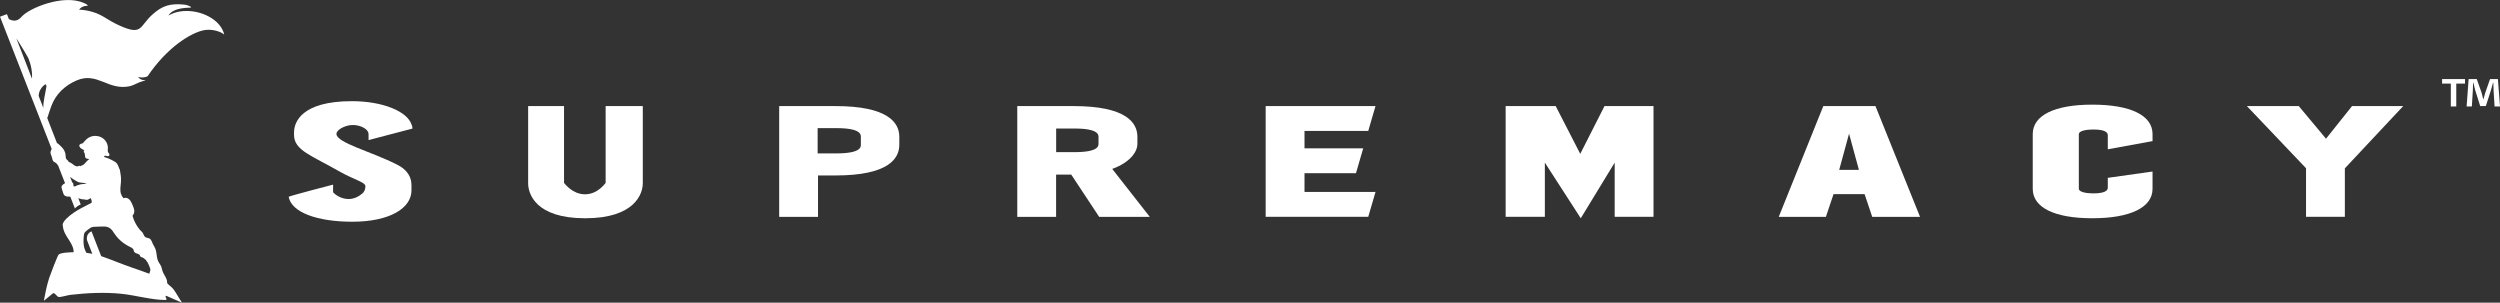
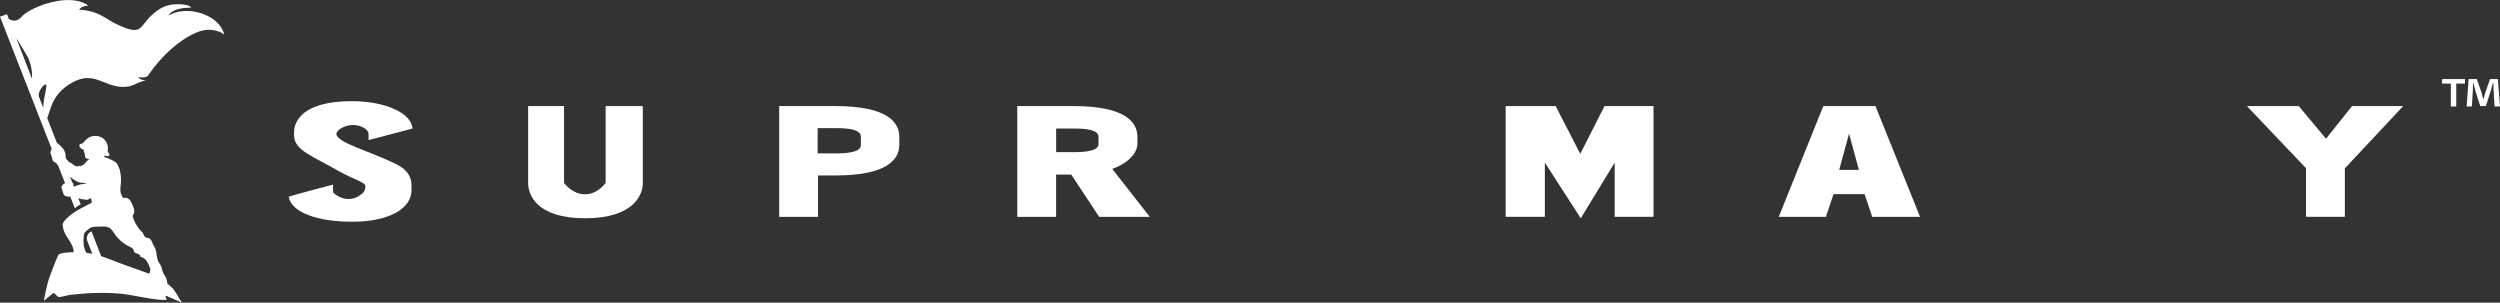
<svg xmlns="http://www.w3.org/2000/svg" width="223" height="27" viewBox="0 0 223 27" fill="none">
  <rect x="0" y="0" width="223" height="27" fill="#333333" stroke="none" />
-   <path d="M219.879 7.055V7.459H219.099V9.497H218.614V7.459H217.834V7.055H219.879ZM222.516 9.497L222.427 8.06C222.418 7.871 222.418 7.638 222.408 7.377H222.381C222.318 7.592 222.247 7.88 222.175 8.105L221.736 9.461H221.234L220.794 8.069C220.75 7.88 220.678 7.593 220.624 7.377H220.597C220.597 7.602 220.588 7.835 220.578 8.06L220.489 9.497H220.023L220.202 7.055H220.929L221.351 8.249C221.405 8.437 221.449 8.617 221.512 8.868H221.521C221.584 8.643 221.637 8.437 221.691 8.258L222.113 7.055H222.813L223.001 9.497H222.516Z" fill="white" />
+   <path d="M219.879 7.055V7.459H219.099V9.497H218.614V7.459H217.834V7.055H219.879ZM222.516 9.497L222.427 8.06C222.418 7.871 222.418 7.638 222.408 7.377H222.381C222.318 7.592 222.247 7.88 222.175 8.105L221.736 9.461H221.234L220.794 8.069C220.75 7.88 220.678 7.593 220.624 7.377H220.597C220.597 7.602 220.588 7.835 220.578 8.06L220.489 9.497H220.023L220.202 7.055H220.929L221.351 8.249C221.405 8.437 221.449 8.617 221.512 8.868H221.521C221.584 8.643 221.637 8.437 221.691 8.258L222.113 7.055H222.813L223.001 9.497Z" fill="white" />
  <path d="M30.012 11.95C30.008 11.566 30.736 11.233 31.223 11.167C31.906 11.075 32.745 11.389 32.861 11.862C32.87 11.899 32.874 11.932 32.875 11.957V12.495L36.792 11.47C36.765 11.207 36.792 11.361 36.717 11.127C36.337 9.932 34.138 9.025 31.391 9.025C26.898 9.025 26.227 10.891 26.227 11.818V12.034C26.227 13.417 27.82 13.882 30.266 15.286C31.541 16.016 32.594 16.248 32.594 16.603C32.596 16.701 32.586 16.87 32.492 17.045C32.398 17.219 32.268 17.309 32.123 17.408C31.977 17.508 31.731 17.671 31.362 17.731C30.883 17.809 30.513 17.662 30.372 17.604C30.048 17.471 29.831 17.278 29.712 17.154V16.468C29.712 16.468 25.742 17.498 25.748 17.555C25.74 17.511 25.753 17.602 25.748 17.555C26 18.947 28.302 19.778 31.421 19.778C34.778 19.778 36.703 18.563 36.703 16.985V16.552C36.703 16.26 36.657 16.003 36.55 15.767C36.266 15.133 35.686 14.821 35.425 14.687C33.141 13.522 30.02 12.743 30.011 11.951L30.012 11.95Z" fill="white" />
  <path d="M74.521 9.462H69.504V19.342H72.966V15.651H74.52C79.228 15.651 80.218 14.162 80.218 12.914V12.2C80.218 10.952 79.23 9.463 74.52 9.463L74.521 9.462ZM72.933 11.429H74.594C76.789 11.429 76.789 11.999 76.789 12.213V12.9C76.789 13.114 76.789 13.684 74.594 13.684H72.933V11.429Z" fill="white" />
  <path d="M101.456 12.836V12.2C101.456 10.951 100.468 9.462 95.758 9.462H90.741V19.342H94.204V15.575H95.556L98.044 19.342H102.559L99.211 15.067C100.779 14.497 101.455 13.562 101.455 12.837L101.456 12.836ZM94.209 11.465H95.845C97.988 11.465 97.988 12.021 97.988 12.23V12.806C97.988 13.015 97.988 13.571 95.845 13.571H94.209V11.465Z" fill="white" />
-   <path d="M112.898 19.341H122.048L122.695 17.123H116.362V15.447H120.953L121.598 13.229H116.362V11.679H122.048L122.695 9.462H112.898V19.341Z" fill="white" />
  <path d="M140.958 13.724L138.768 9.462L134.304 9.461V19.341H137.801V14.506L140.172 18.178L141.004 19.469L144.029 14.506V19.341H147.493V9.462H143.122L140.958 13.724Z" fill="white" />
  <path d="M162.639 9.462L158.665 19.342H162.87L163.551 17.318H166.321L167.002 19.342H171.266L167.291 9.462H162.638H162.639ZM165.815 15.153H164.057L164.936 11.923L165.815 15.153Z" fill="white" />
-   <path d="M186.634 9.334C183.258 9.334 181.321 10.29 181.321 11.957V16.844C181.321 18.512 183.258 19.468 186.634 19.468C190.01 19.468 192.006 18.512 192.006 16.844V15.3L188.016 15.863V16.705C188.016 16.854 188.016 17.25 186.723 17.25C186.127 17.25 185.431 17.141 185.431 16.832V11.97C185.431 11.661 186.127 11.551 186.723 11.551C188.016 11.551 188.016 11.948 188.016 12.097V13.317L192.006 12.587V11.957C192.006 10.29 190.048 9.334 186.634 9.334Z" fill="white" />
  <path d="M209.803 9.462L207.48 12.373L205.05 9.462H200.422L205.698 15.007V19.341H209.161V15.017L214.366 9.462H209.803Z" fill="white" />
  <path d="M54.023 16.316C53.928 16.425 53.277 17.338 52.17 17.331C51.082 17.324 50.408 16.427 50.312 16.316V9.461H47.111V16.351C47.111 17.284 47.771 19.469 52.196 19.469C56.62 19.469 57.337 17.284 57.337 16.351V9.461H54.023V16.316Z" fill="white" />
  <path d="M19.928 2.844C19.459 1.574 17.617 0.768 16.038 1.027C15.751 1.073 15.401 1.174 15.02 1.387C15.415 0.757 16.352 0.702 17.05 0.672C17.014 0.517 16.544 0.42 16.418 0.408C15.195 0.296 14.49 0.491 13.605 1.287C12.412 2.36 12.721 3.201 10.68 2.287C9.524 1.77 9.263 1.374 8.277 1.069C7.775 0.914 7.338 0.873 7.051 0.861C7.099 0.798 7.187 0.701 7.325 0.626C7.538 0.51 7.743 0.518 7.827 0.526C7.794 0.379 7.62 0.328 7.497 0.272C5.676 -0.553 2.626 0.712 1.935 1.483C1.871 1.555 1.666 1.801 1.358 1.836C1.122 1.864 0.899 1.759 0.788 1.694C0.732 1.55 0.676 1.405 0.62 1.261L0 1.49C1.538 5.426 3.075 9.361 4.614 13.296C4.563 13.379 4.518 13.465 4.507 13.559C4.492 13.676 4.538 13.784 4.582 13.891C4.603 13.943 4.621 13.994 4.635 14.047C4.646 14.095 4.656 14.144 4.669 14.191C4.693 14.283 4.732 14.376 4.817 14.436C4.861 14.467 4.91 14.488 4.956 14.514C4.996 14.535 5.035 14.561 5.051 14.601C5.055 14.61 5.062 14.616 5.069 14.62C5.108 14.668 5.146 14.715 5.184 14.76C5.391 15.289 5.597 15.817 5.803 16.344C5.798 16.344 5.793 16.345 5.788 16.348C5.698 16.398 5.607 16.454 5.544 16.535C5.514 16.573 5.494 16.618 5.488 16.665C5.48 16.729 5.499 16.79 5.518 16.851C5.557 16.975 5.596 17.099 5.637 17.223C5.655 17.277 5.673 17.332 5.708 17.379C5.74 17.424 5.785 17.459 5.837 17.485C5.968 17.549 6.119 17.545 6.264 17.537C6.266 17.537 6.267 17.537 6.268 17.537C6.405 17.889 6.543 18.24 6.68 18.593C6.737 18.532 6.815 18.458 6.918 18.388C7.022 18.317 7.121 18.27 7.2 18.239C7.128 18.053 7.056 17.867 6.983 17.68C7.069 17.714 7.157 17.742 7.249 17.761C7.332 17.779 7.417 17.79 7.502 17.793C7.511 17.793 7.519 17.79 7.526 17.785C7.605 17.826 7.698 17.84 7.789 17.82C7.848 17.808 7.902 17.78 7.953 17.752C8.003 17.725 8.051 17.697 8.099 17.669C8.121 17.723 8.141 17.778 8.155 17.834C8.17 17.895 8.187 17.961 8.185 18.025C8.183 18.08 8.136 18.11 8.088 18.135C8.031 18.164 7.975 18.192 7.917 18.22C7.683 18.336 7.45 18.453 7.224 18.579C6.997 18.704 6.775 18.835 6.563 18.98C6.353 19.126 6.152 19.283 5.971 19.458C5.879 19.546 5.789 19.638 5.717 19.74C5.646 19.84 5.591 19.955 5.59 20.075C5.59 20.105 5.594 20.135 5.601 20.165C5.603 20.171 5.607 20.177 5.613 20.181C5.63 20.54 5.815 20.879 6.01 21.184C6.229 21.529 6.481 21.874 6.552 22.277C6.564 22.349 6.57 22.424 6.571 22.497C6.161 22.507 5.41 22.531 5.226 22.717C5.127 22.817 4.468 24.543 4.382 24.811C4.173 25.464 4.035 26.157 3.911 26.83L4.739 26.152C4.926 26.116 5.062 26.463 5.234 26.49C5.417 26.519 6.039 26.327 6.295 26.298C7.791 26.13 9.287 26.057 10.778 26.2C12.001 26.317 13.517 26.755 14.716 26.758C15.056 26.758 14.654 26.512 14.804 26.375L16.239 27.003C15.97 26.613 15.749 26.178 15.469 25.796C15.315 25.585 15.056 25.451 14.896 25.236C14.905 25.23 14.911 25.222 14.911 25.209C14.918 24.964 14.788 24.746 14.668 24.536C14.607 24.43 14.548 24.324 14.506 24.211C14.459 24.083 14.441 23.95 14.399 23.821C14.356 23.689 14.276 23.577 14.199 23.46C14.163 23.406 14.131 23.351 14.104 23.293C14.079 23.234 14.058 23.173 14.041 23.11C13.974 22.861 13.971 22.604 13.91 22.354C13.879 22.228 13.829 22.109 13.764 21.995C13.7 21.882 13.628 21.772 13.585 21.651C13.575 21.621 13.567 21.591 13.56 21.56C13.558 21.55 13.55 21.542 13.54 21.538C13.495 21.432 13.432 21.329 13.322 21.27C13.24 21.227 13.144 21.221 13.055 21.195C12.986 21.174 12.933 21.132 12.893 21.077C12.811 20.964 12.78 20.825 12.691 20.714C12.634 20.642 12.553 20.588 12.493 20.518C12.431 20.447 12.375 20.373 12.321 20.296C12.107 19.996 11.945 19.667 11.843 19.322C11.832 19.282 11.818 19.244 11.84 19.205C11.861 19.168 11.892 19.138 11.915 19.102C11.958 19.031 11.977 18.95 11.979 18.868C11.984 18.695 11.92 18.523 11.857 18.362C11.82 18.27 11.779 18.179 11.734 18.091C11.694 18.013 11.653 17.935 11.598 17.864C11.496 17.731 11.332 17.622 11.144 17.644C11.101 17.649 11.059 17.662 11.021 17.681C11.019 17.681 11.018 17.683 11.017 17.684C10.912 17.565 10.834 17.427 10.788 17.281C10.736 17.114 10.729 16.939 10.739 16.766C10.749 16.589 10.775 16.413 10.789 16.236C10.803 16.055 10.797 15.875 10.777 15.695C10.753 15.49 10.714 15.286 10.674 15.083C10.671 15.069 10.656 15.06 10.64 15.058C10.593 14.917 10.548 14.775 10.468 14.645C10.422 14.572 10.364 14.503 10.29 14.453C10.245 14.422 10.195 14.397 10.148 14.37C10.097 14.342 10.046 14.313 9.995 14.286C9.891 14.231 9.785 14.179 9.675 14.135C9.619 14.113 9.562 14.093 9.505 14.075C9.459 14.061 9.411 14.051 9.366 14.032C9.348 14.024 9.33 14.015 9.315 14.003C9.301 13.991 9.292 13.981 9.287 13.966C9.284 13.954 9.287 13.938 9.296 13.925C9.306 13.913 9.321 13.902 9.337 13.896C9.388 13.877 9.445 13.893 9.494 13.908C9.549 13.924 9.604 13.945 9.663 13.933C9.716 13.922 9.753 13.882 9.761 13.833C9.77 13.785 9.755 13.739 9.728 13.698C9.699 13.654 9.659 13.618 9.637 13.57C9.614 13.523 9.61 13.472 9.611 13.42C9.612 13.318 9.629 13.217 9.621 13.114C9.613 13.02 9.593 12.926 9.559 12.837C9.493 12.657 9.376 12.492 9.22 12.366C9.06 12.239 8.862 12.158 8.652 12.132C8.441 12.105 8.223 12.132 8.029 12.217C7.822 12.307 7.661 12.463 7.521 12.624C7.486 12.664 7.452 12.705 7.419 12.746C7.412 12.755 7.408 12.764 7.409 12.774C7.334 12.787 7.26 12.807 7.193 12.839C7.126 12.87 7.073 12.921 7.073 12.994C7.073 13.059 7.112 13.122 7.157 13.172C7.2 13.219 7.256 13.257 7.312 13.291C7.381 13.331 7.452 13.369 7.523 13.408C7.517 13.418 7.51 13.428 7.503 13.438C7.484 13.462 7.466 13.488 7.465 13.519C7.464 13.559 7.495 13.581 7.516 13.611C7.536 13.64 7.549 13.672 7.558 13.705C7.576 13.777 7.574 13.853 7.583 13.927C7.592 14.006 7.612 14.089 7.694 14.129C7.738 14.152 7.79 14.159 7.839 14.169C7.88 14.178 7.92 14.186 7.961 14.194C7.75 14.328 7.63 14.549 7.433 14.698C7.402 14.722 7.369 14.743 7.335 14.76C7.324 14.748 7.305 14.74 7.284 14.751C7.247 14.771 7.214 14.797 7.187 14.829C7.158 14.81 7.127 14.793 7.09 14.789C7.05 14.785 7.009 14.797 6.983 14.825C6.887 14.86 6.784 14.834 6.697 14.79C6.601 14.742 6.524 14.67 6.441 14.607C6.397 14.575 6.353 14.543 6.304 14.518C6.28 14.506 6.255 14.495 6.228 14.486C6.203 14.478 6.178 14.47 6.156 14.457C6.113 14.432 6.1 14.381 6.073 14.343C6.043 14.302 6 14.27 5.961 14.235C5.924 14.202 5.896 14.165 5.881 14.12C5.866 14.074 5.86 14.027 5.857 13.979C5.854 13.927 5.854 13.877 5.849 13.826C5.843 13.768 5.834 13.71 5.819 13.654C5.764 13.442 5.637 13.257 5.48 13.094C5.404 13.015 5.323 12.94 5.24 12.868C5.202 12.834 5.163 12.79 5.11 12.777C5.101 12.775 5.093 12.776 5.086 12.776C4.792 12.02 4.5 11.265 4.206 10.509C4.214 10.505 4.222 10.502 4.23 10.498C4.264 10.356 4.541 9.557 4.593 9.421C4.986 8.392 5.786 7.624 6.836 7.174C8.693 6.379 9.655 8.119 11.597 7.685C11.95 7.606 12.303 7.354 12.659 7.267C12.917 7.186 12.977 7.152 12.974 7.138C12.97 7.116 12.818 7.16 12.654 7.112C12.5 7.068 12.391 6.961 12.318 6.864C12.412 6.891 12.556 6.921 12.734 6.91C12.922 6.898 13.07 6.847 13.162 6.806C13.223 6.716 13.331 6.557 13.471 6.365C15.284 3.89 17.408 2.727 18.441 2.662C19.15 2.617 19.682 2.884 19.682 2.884C19.823 2.955 19.931 3.028 20 3.08C19.989 3.033 19.968 2.947 19.93 2.845L19.928 2.844ZM8.848 20.213C9.261 20.198 9.386 20.194 9.562 20.243C9.664 20.272 9.758 20.317 9.838 20.38C9.913 20.439 9.975 20.508 10.031 20.582C10.09 20.659 10.142 20.74 10.196 20.821C10.251 20.902 10.307 20.982 10.369 21.06C10.616 21.37 10.923 21.638 11.274 21.85C11.361 21.903 11.452 21.953 11.545 21.998C11.628 22.039 11.716 22.076 11.789 22.13C11.824 22.155 11.856 22.184 11.879 22.219C11.905 22.256 11.916 22.298 11.926 22.341C11.938 22.387 11.95 22.434 11.98 22.475C12.002 22.504 12.03 22.527 12.061 22.548C12.123 22.587 12.195 22.609 12.265 22.633C12.323 22.653 12.391 22.677 12.436 22.717C12.459 22.738 12.473 22.762 12.483 22.793C12.498 22.843 12.513 22.887 12.563 22.916C12.605 22.94 12.656 22.948 12.7 22.966C12.746 22.984 12.792 23.006 12.831 23.034C12.871 23.061 12.907 23.094 12.939 23.129C12.946 23.138 12.96 23.141 12.972 23.138C13.109 23.3 13.216 23.483 13.293 23.677C13.315 23.733 13.336 23.79 13.357 23.846C13.377 23.903 13.401 23.96 13.411 24.019C13.43 24.133 13.366 24.24 13.336 24.348C13.329 24.372 13.324 24.396 13.32 24.421C12.804 24.226 12.284 24.042 11.763 23.864C10.858 23.555 9.978 23.178 9.075 22.864C9.058 22.858 9.041 22.853 9.025 22.848L8.163 20.635C8.101 20.66 7.962 20.727 7.859 20.879C7.693 21.123 7.755 21.392 7.767 21.437C7.923 21.837 8.08 22.239 8.235 22.64C8.225 22.638 8.214 22.635 8.204 22.633L8.208 22.642L8.142 22.621C7.998 22.594 7.854 22.572 7.709 22.552C7.549 22.292 7.474 21.996 7.453 21.699C7.442 21.529 7.447 21.358 7.46 21.187C7.467 21.103 7.476 21.019 7.487 20.936C7.493 20.891 7.501 20.845 7.52 20.802C7.537 20.764 7.563 20.73 7.593 20.699C7.666 20.623 7.752 20.555 7.836 20.491C8.007 20.358 8.103 20.305 8.113 20.3C8.244 20.228 8.327 20.231 8.846 20.212L8.848 20.213ZM2.523 5.181C2.626 5.423 2.736 5.744 2.803 6.132C2.863 6.481 2.87 6.79 2.859 7.035C2.392 5.829 1.924 4.623 1.456 3.417C1.693 3.78 1.929 4.159 2.164 4.556C2.288 4.766 2.408 4.975 2.525 5.181H2.523ZM6.801 16.153C6.914 16.218 6.963 16.237 6.992 16.247C7.217 16.325 7.357 16.269 7.593 16.353C7.655 16.375 7.703 16.399 7.732 16.415C7.397 16.396 7.206 16.432 7.091 16.472C6.995 16.505 6.89 16.519 6.803 16.57C6.782 16.581 6.71 16.644 6.617 16.627C6.611 16.626 6.605 16.626 6.6 16.627C6.588 16.619 6.579 16.611 6.569 16.601C6.56 16.575 6.549 16.55 6.539 16.524C6.541 16.505 6.545 16.485 6.546 16.466C6.546 16.44 6.543 16.413 6.536 16.387C6.522 16.337 6.489 16.292 6.44 16.267C6.377 16.106 6.315 15.944 6.253 15.784C6.412 15.905 6.603 16.039 6.803 16.153H6.801ZM3.449 8.558C3.455 8.386 3.496 8.163 3.634 7.938C3.767 7.721 3.938 7.589 4.046 7.519C4.104 7.545 4.164 7.586 4.13 7.791C4.03 8.4 3.86 9 3.863 9.625C3.725 9.27 3.587 8.914 3.45 8.559L3.449 8.558Z" fill="white" />
</svg>